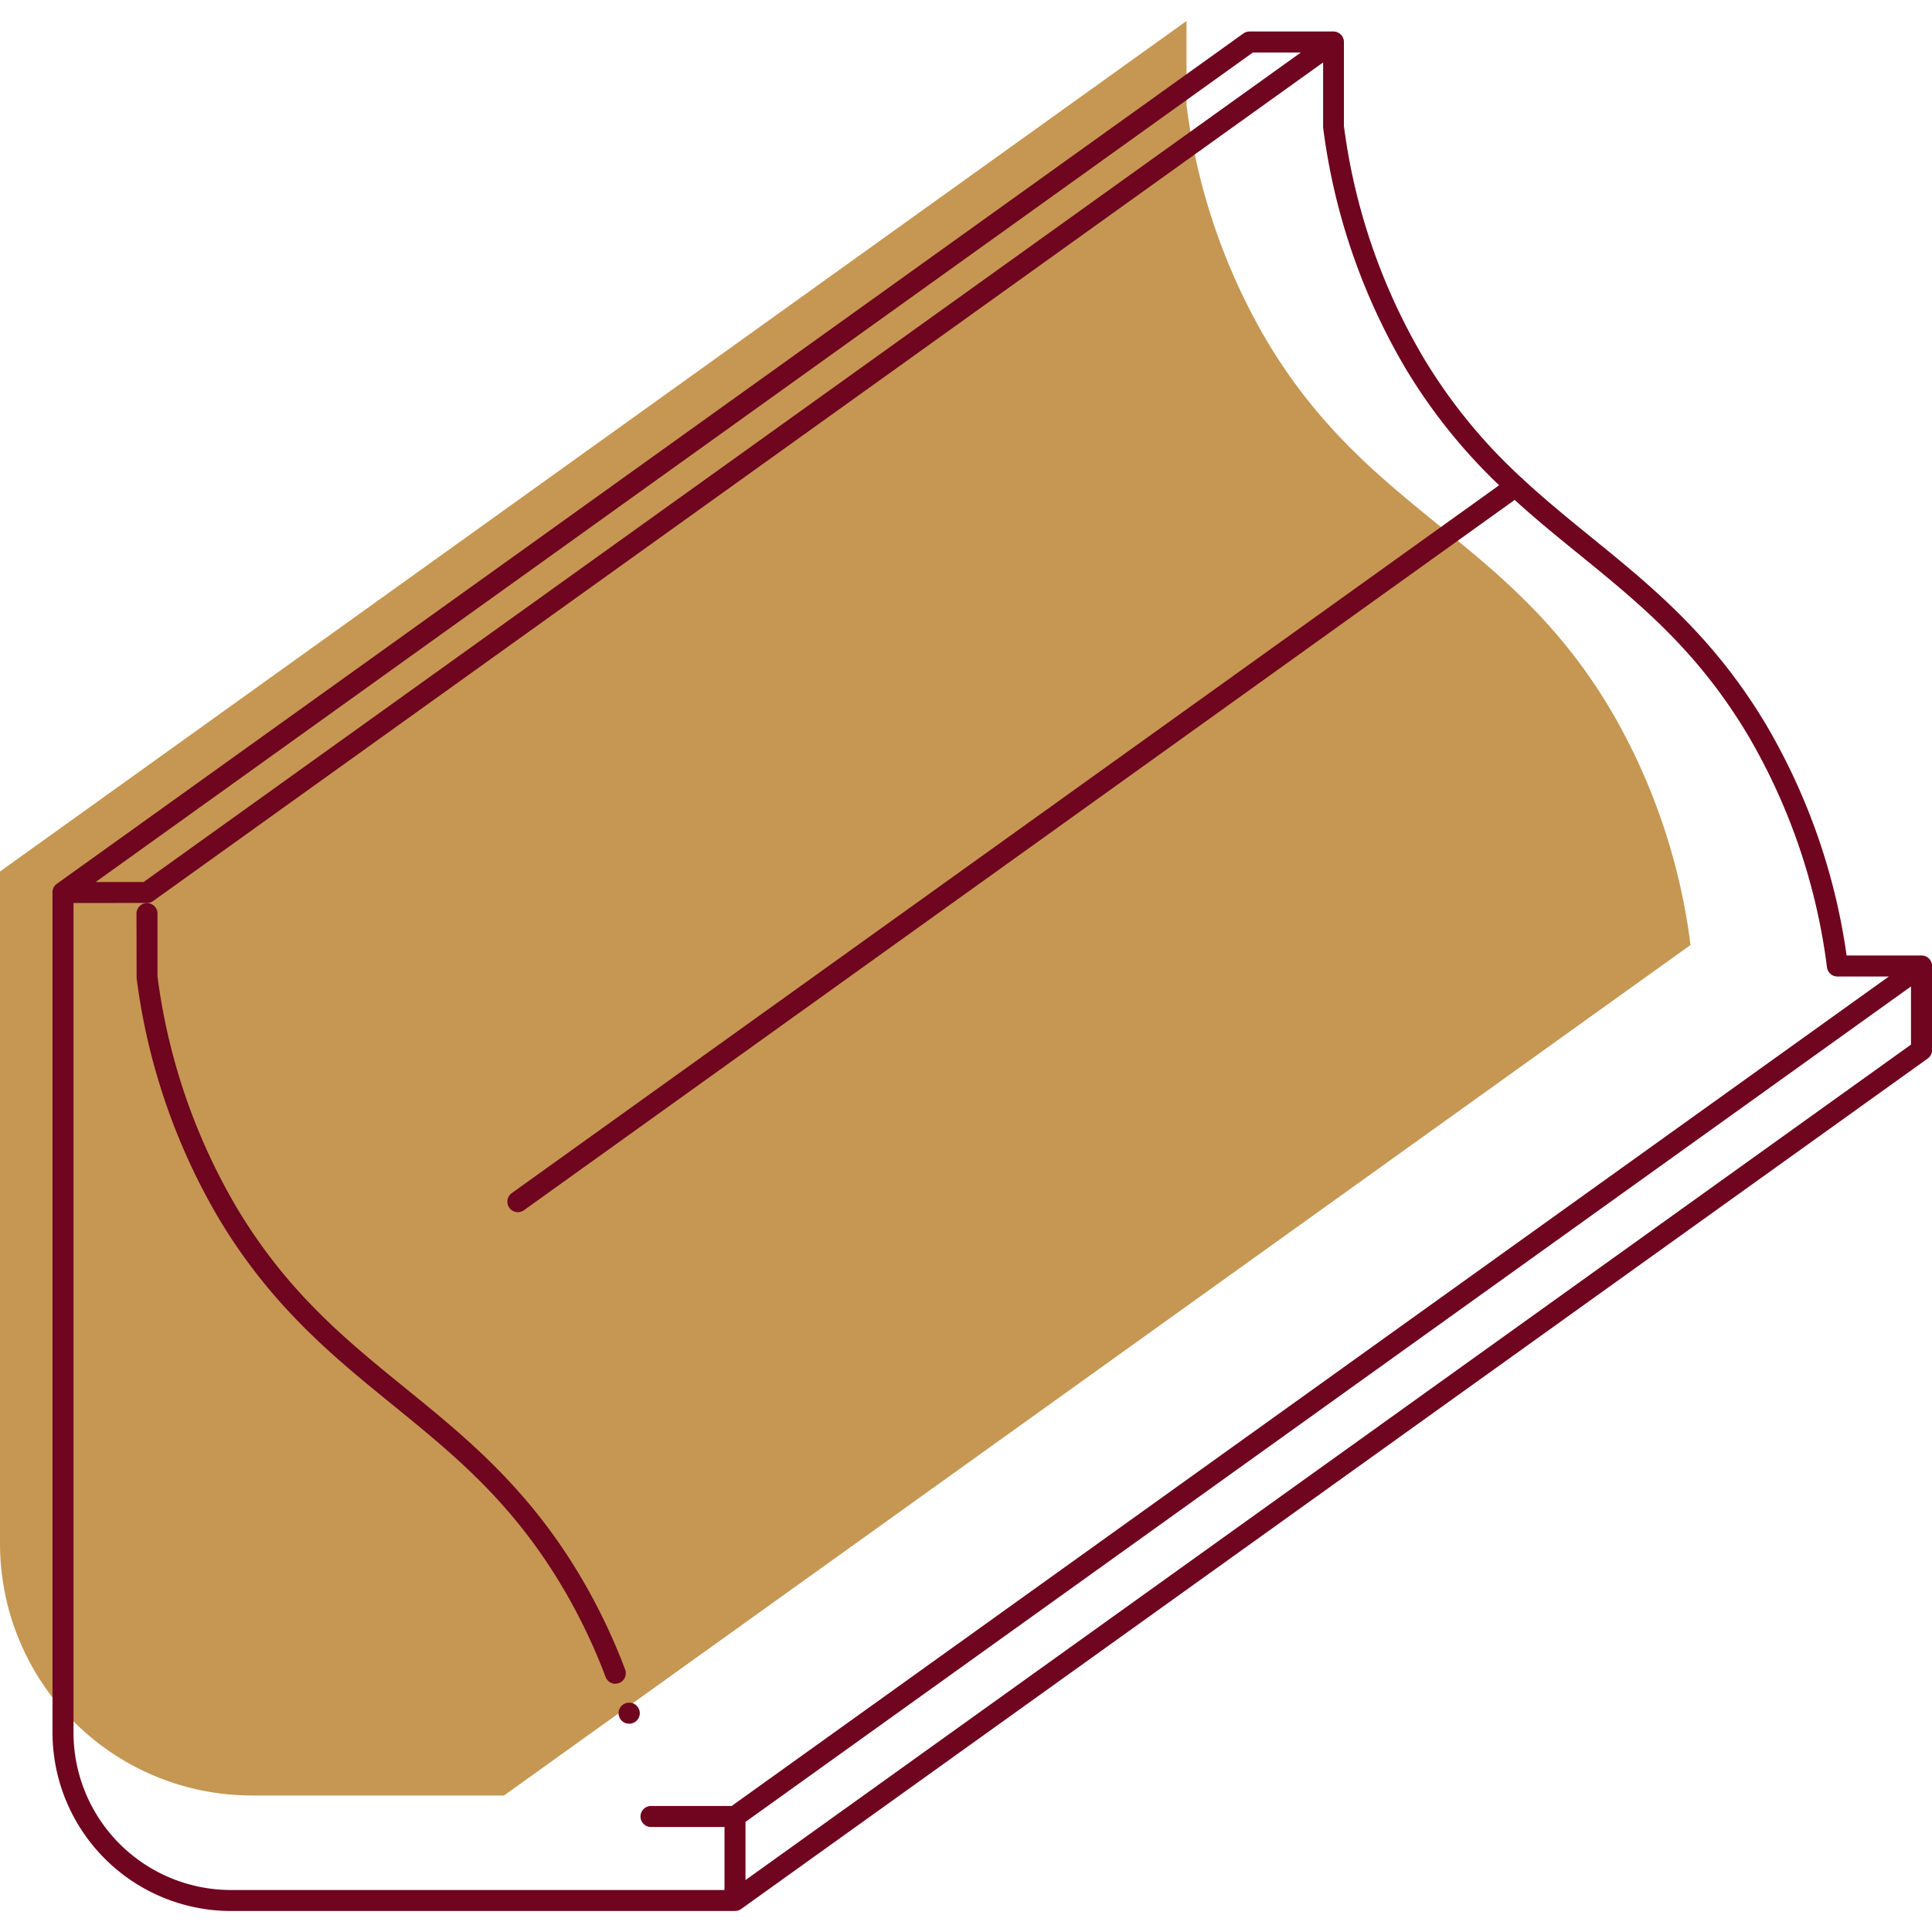
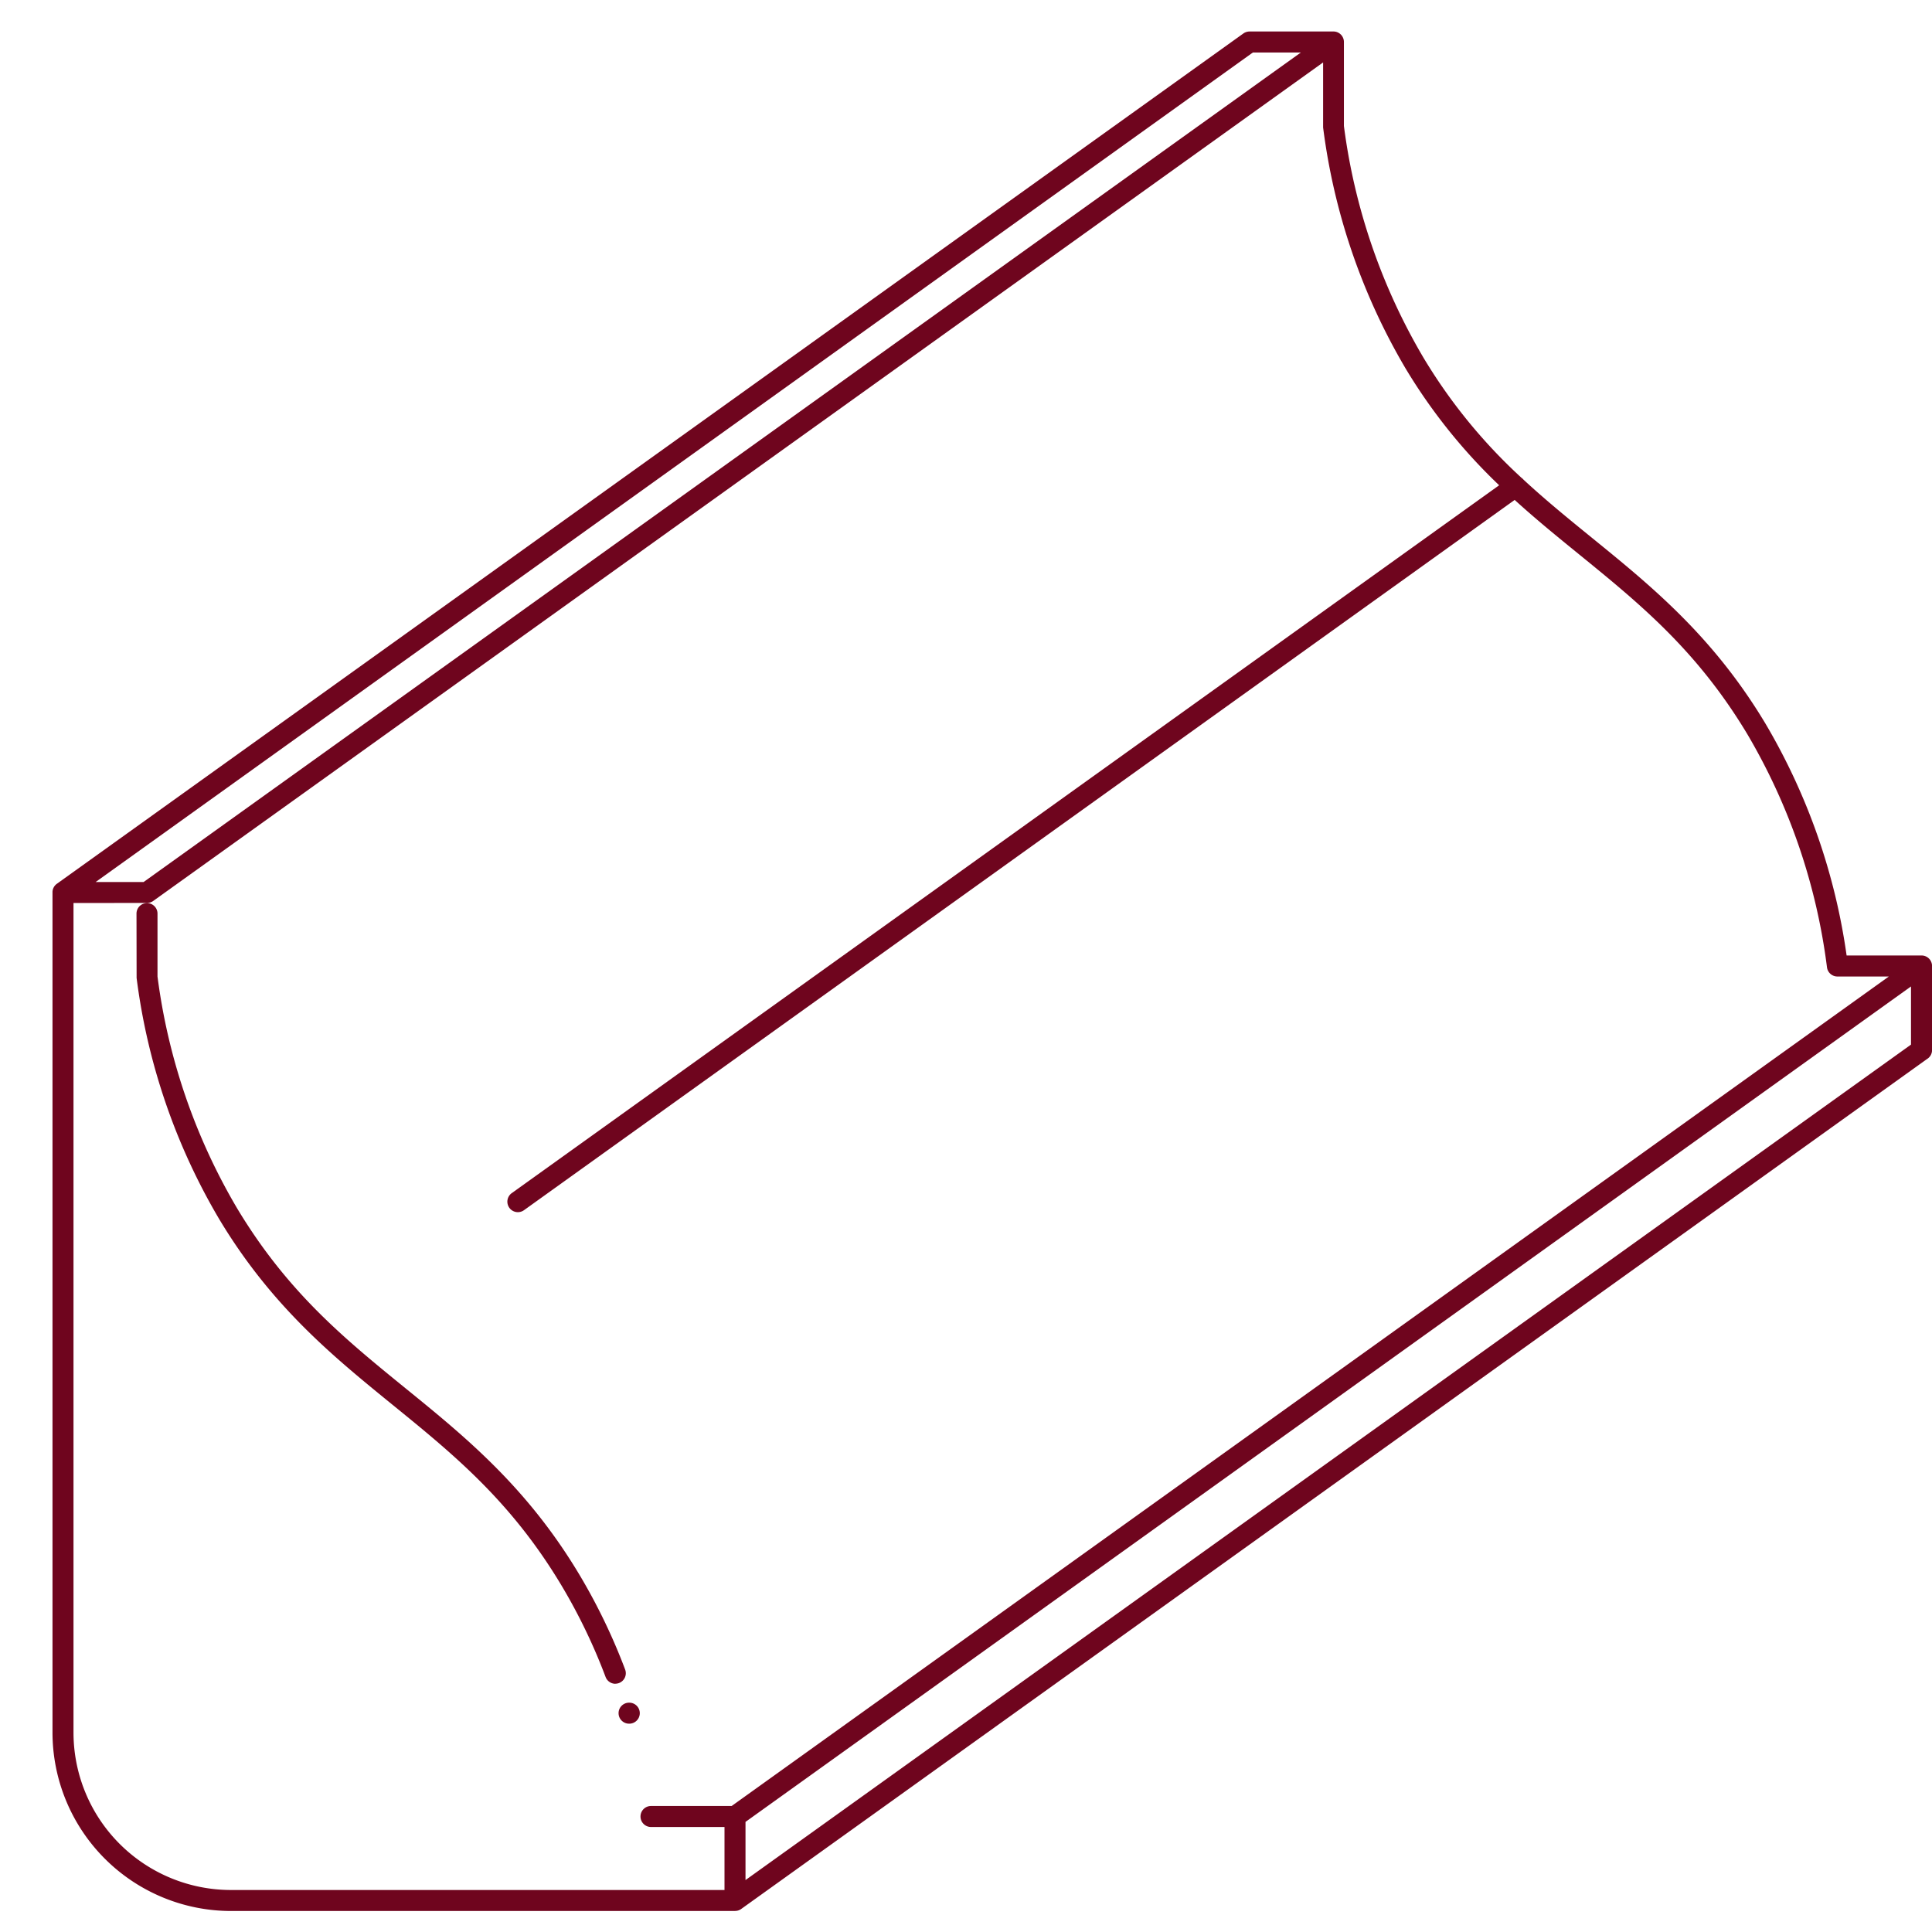
<svg xmlns="http://www.w3.org/2000/svg" width="92" height="92" viewBox="0 0 92 92">
  <g transform="translate(-4225 -2683)">
-     <rect width="92" height="92" transform="translate(4225 2683)" fill="none" />
-     <path d="M76.645,32.713c-4.894-8.158-11.384-9.255-16.287-17.427A29.419,29.419,0,0,1,56.5,4V0L0,40.5v32a12,12,0,0,0,12,12H24L80.5,44a29.354,29.354,0,0,0-3.855-11.287" transform="translate(4225 2684)" fill="#c59753" />
    <path d="M35.5,90.5h-24A8.506,8.506,0,0,1,3,82v-40c0-.013,0-.025,0-.037a.49.49,0,0,1,.054-.2.5.5,0,0,1,.128-.158.243.243,0,0,1,.032-.024L59.7,1.1a.51.51,0,0,1,.3-.1h3.987a.24.24,0,0,1,.037,0,.49.49,0,0,1,.2.054.5.5,0,0,1,.159.128.507.507,0,0,1,.091.17.5.5,0,0,1,.022.153V5.5a29.021,29.021,0,0,0,3.786,11.029,25.65,25.65,0,0,0,4.676,5.729.481.481,0,0,1,.094.087c1.058.979,2.151,1.867,3.267,2.775,2.831,2.3,5.759,4.684,8.25,8.837A29.885,29.885,0,0,1,88.434,45h3.559c.008,0,.025,0,.037,0a.49.49,0,0,1,.2.054.5.5,0,0,1,.159.128.507.507,0,0,1,.091.17.5.5,0,0,1,.022.153v3.987c0,.013,0,.025,0,.038a.5.5,0,0,1-.053.2.525.525,0,0,1-.128.159.276.276,0,0,1-.033.023L35.8,90.4a.511.511,0,0,1-.151.076.519.519,0,0,1-.145.021M4,42.5V82a7.5,7.5,0,0,0,7.5,7.5H35v-3H31.5a.5.5,0,0,1,0-1h3.84L90.445,46H88a.5.5,0,0,1-.5-.432,29.036,29.036,0,0,0-3.789-11.1c-2.4-4-5.132-6.223-8.023-8.575-1.016-.826-2.044-1.662-3.061-2.587L25.463,57.12a.5.5,0,1,1-.583-.812l47.008-33.7a26.567,26.567,0,0,1-4.459-5.568A30.013,30.013,0,0,1,63.505,5.568l0-3.095L7.8,42.4a.536.536,0,0,1-.151.076.486.486,0,0,1-.152.021ZM36,86.257v2.77L91.5,49.243V46.474ZM5.056,41.5H7.34L62.445,2H60.161Zm25.4,40.08a.5.5,0,0,1-.5-.5.5.5,0,0,1,.5-.5h.01a.5.5,0,0,1,0,1m-.66-1.9a.5.5,0,0,1-.468-.323,27.2,27.2,0,0,0-2.115-4.383c-2.4-4-5.133-6.224-8.025-8.575-2.834-2.306-5.766-4.69-8.264-8.853A30.007,30.007,0,0,1,7.005,46.068L7,43.005a.5.5,0,0,1,1,0V46a29.014,29.014,0,0,0,3.786,11.03c2.408,4.011,5.142,6.235,8.037,8.589,2.831,2.3,5.76,4.685,8.251,8.838A28.268,28.268,0,0,1,30.268,79a.5.5,0,0,1-.292.645.516.516,0,0,1-.176.032" transform="translate(4224.5 2683.5)" fill="#6f051e" />
  </g>
</svg>